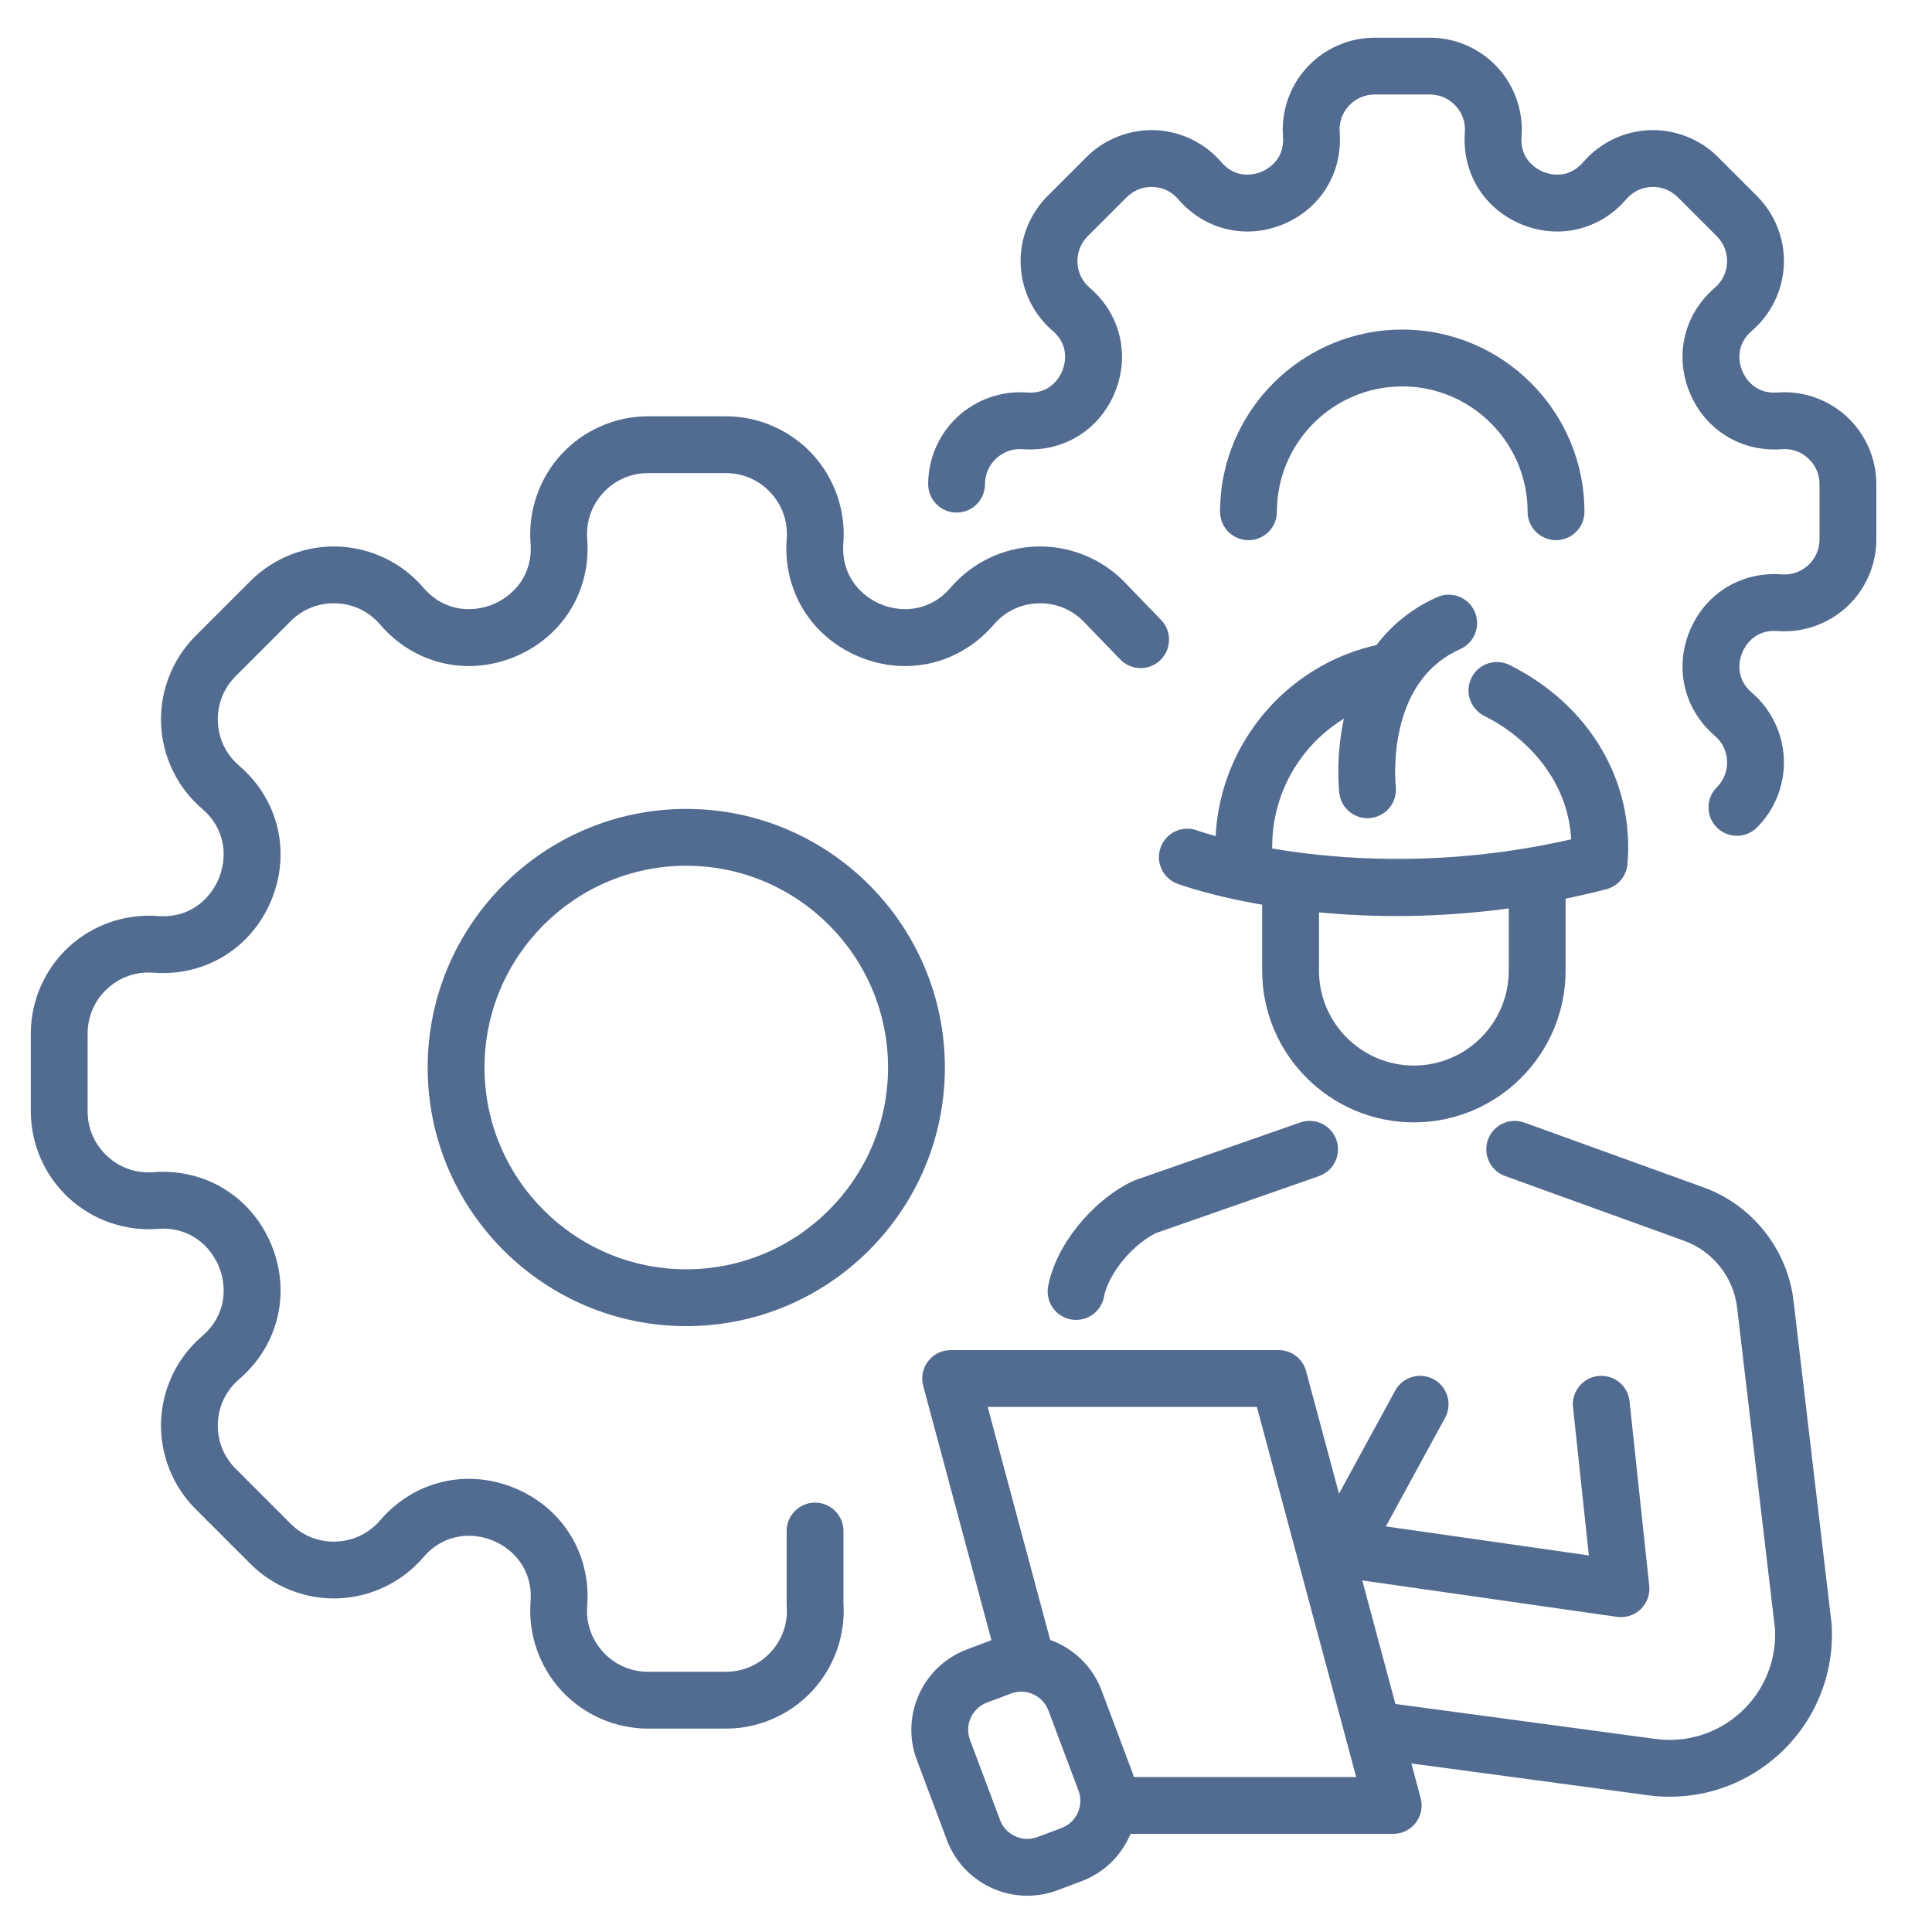
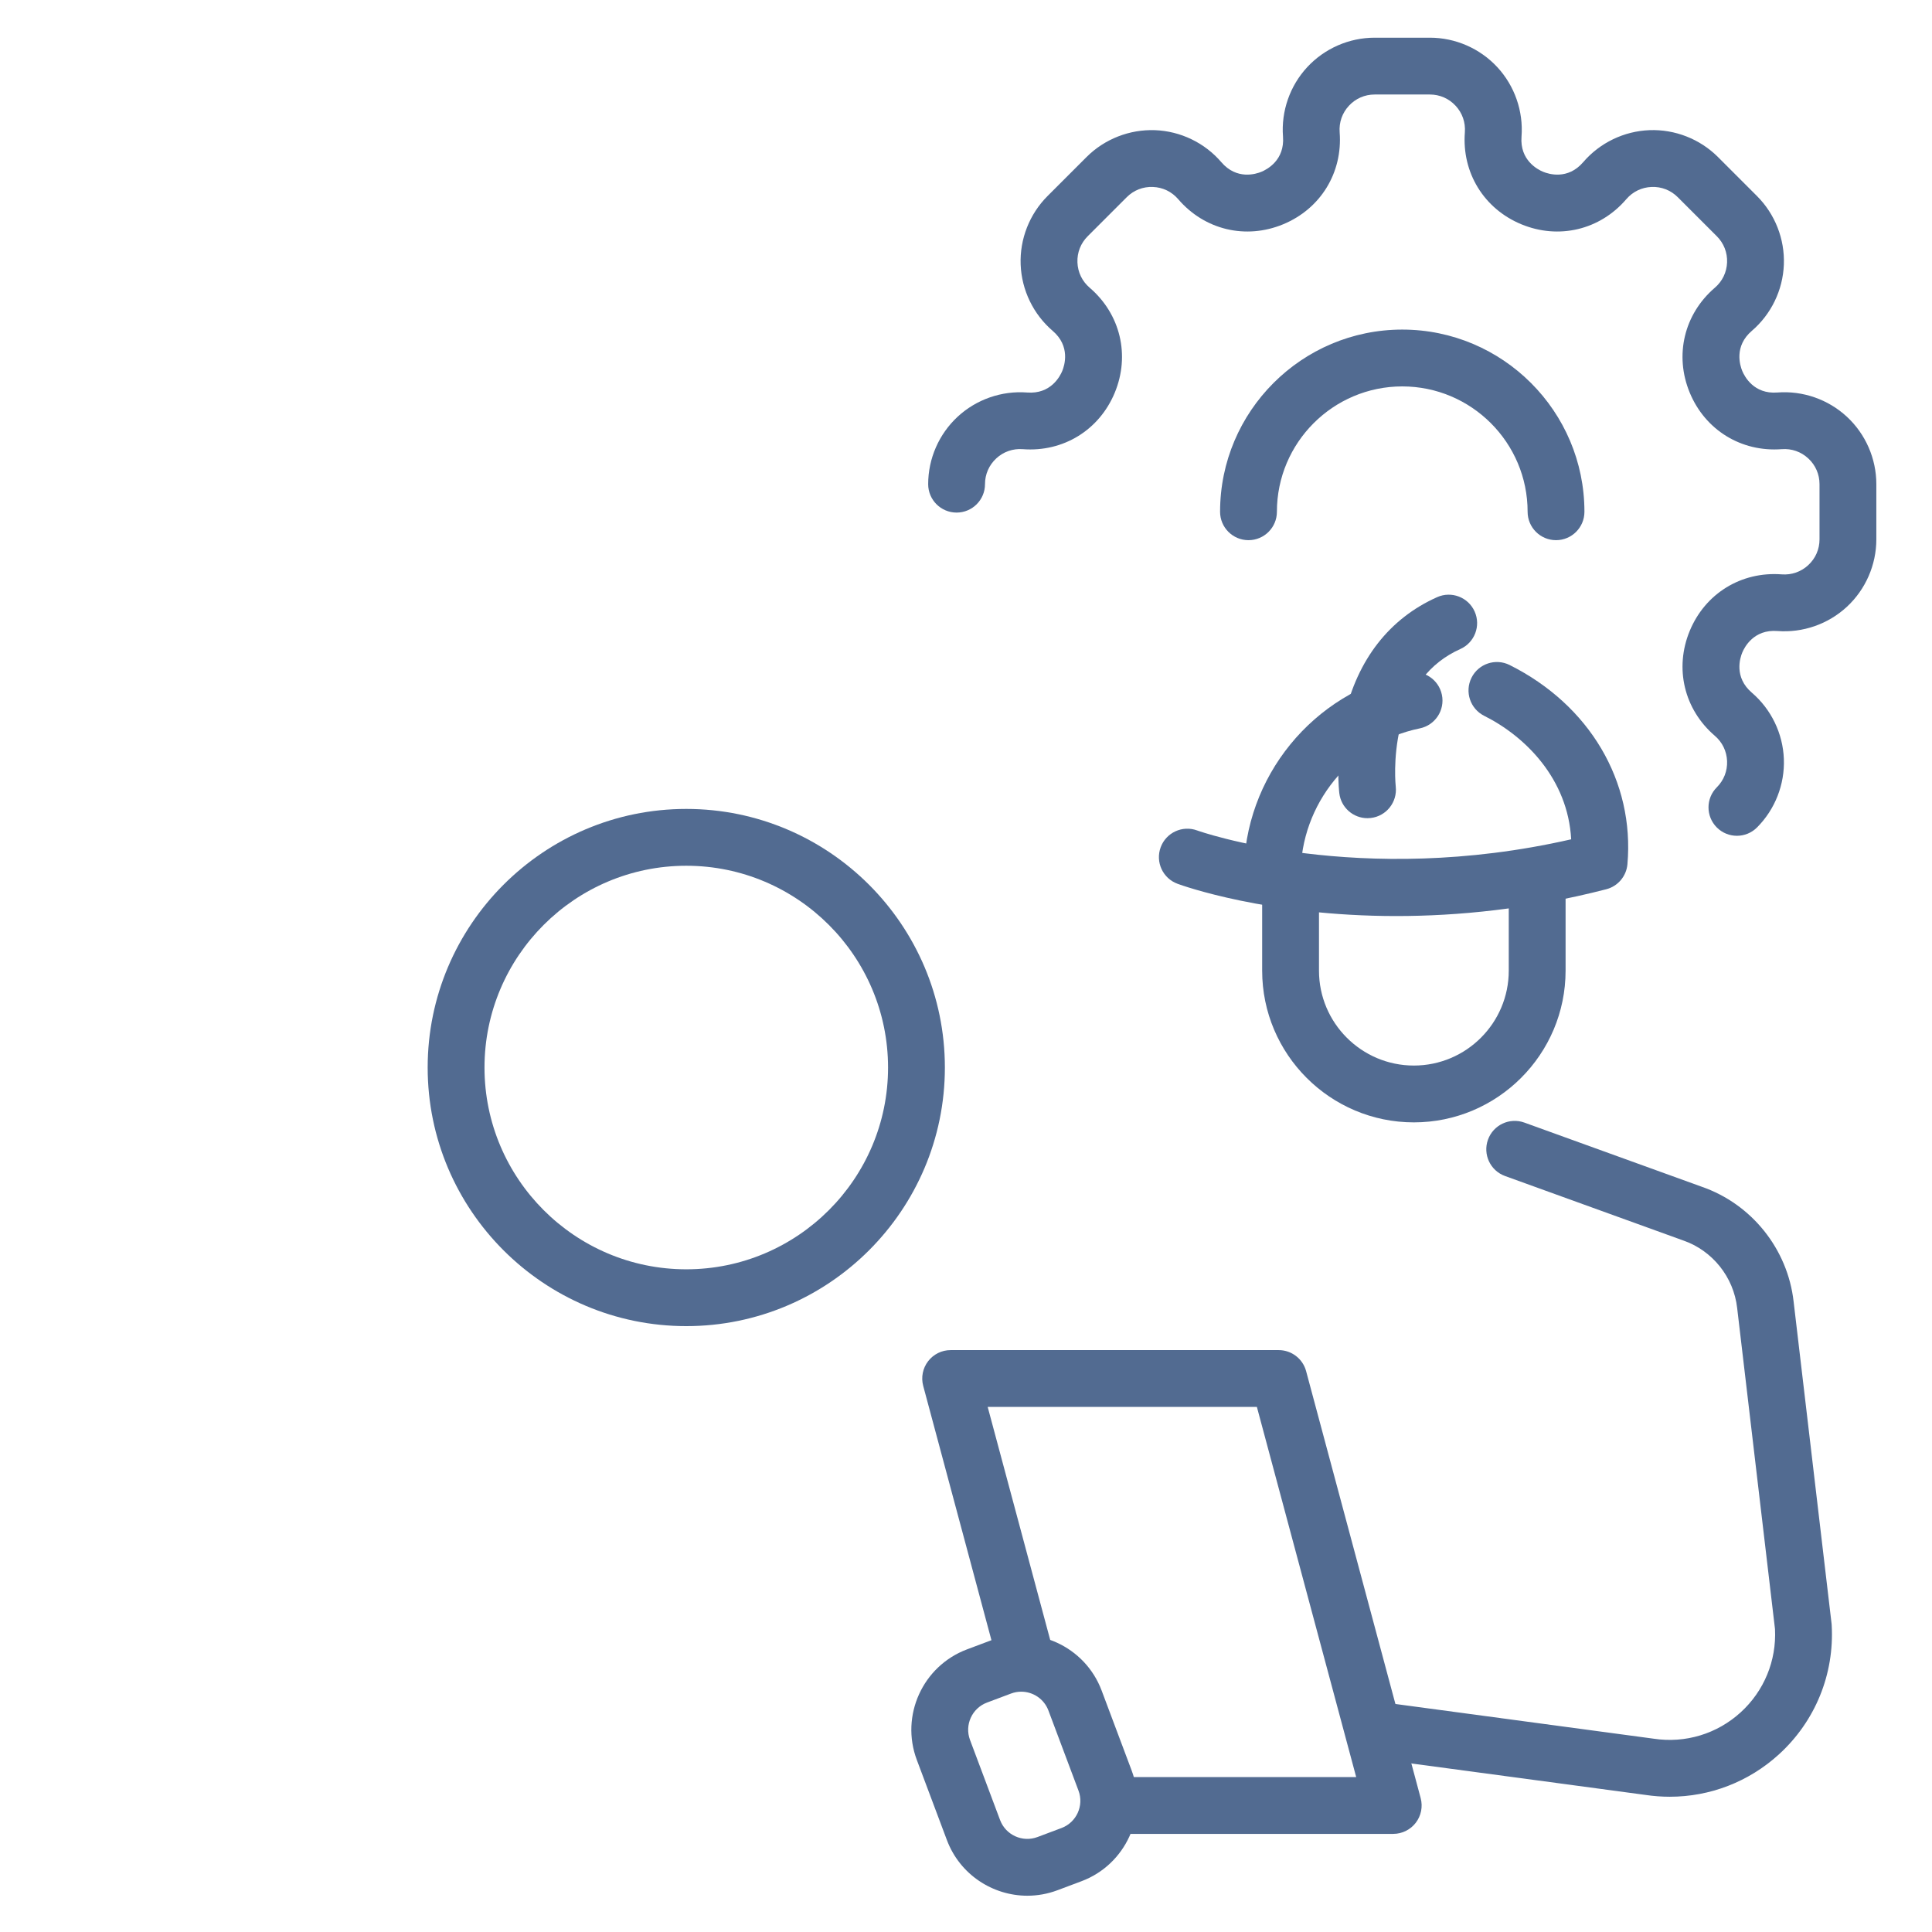
<svg xmlns="http://www.w3.org/2000/svg" version="1.0" x="0px" y="0px" viewBox="0 0 510 510" enable-background="new 0 0 510 510" xml:space="preserve">
  <g id="Guides_For_Artboard">
</g>
  <g id="Layer_2">
    <g>
      <g>
-         <path fill="#526B91" d="M191.605,456.313h-20.524c-8.639,0-16.96-3.635-22.83-9.973c-5.87-6.338-8.858-14.914-8.196-23.527     c0.66-8.592-4.683-13.963-9.902-16.125c-5.218-2.161-12.794-2.142-18.403,4.4c-5.623,6.559-13.799,10.51-22.432,10.841     c-8.627,0.318-17.087-2.983-23.195-9.091l-14.513-14.514c-6.109-6.108-9.422-14.563-9.091-23.196     c0.331-8.633,4.283-16.809,10.841-22.431c6.541-5.608,6.561-13.184,4.399-18.404c-2.162-5.22-7.537-10.559-16.125-9.902     c-8.612,0.665-17.189-2.325-23.527-8.195c-6.338-5.87-9.974-14.191-9.974-22.83V272.84c0-8.639,3.635-16.961,9.974-22.831     c6.338-5.87,14.912-8.855,23.527-8.195c8.588,0.667,13.963-4.682,16.125-9.902c2.162-5.22,2.142-12.795-4.4-18.404     c-6.558-5.622-10.51-13.798-10.841-22.431c-0.331-8.632,2.982-17.087,9.091-23.196l14.513-14.514     c6.109-6.109,14.574-9.42,23.195-9.091c8.633,0.331,16.809,4.283,22.432,10.841c5.609,6.543,13.185,6.562,18.404,4.4     c5.22-2.162,10.562-7.533,9.902-16.124c-0.662-8.614,2.326-17.19,8.196-23.528c5.87-6.338,14.191-9.973,22.83-9.973h20.524     c8.639,0,16.96,3.635,22.83,9.973c5.87,6.338,8.858,14.914,8.196,23.527c-0.66,8.592,4.683,13.963,9.902,16.125     c5.22,2.163,12.795,2.141,18.404-4.4c5.623-6.559,13.799-10.51,22.431-10.841c8.627-0.333,17.087,2.983,23.196,9.091     c0.031,0.03,0.061,0.061,0.091,0.093l9.84,10.187c2.877,2.979,2.795,7.727-0.184,10.605c-2.98,2.877-7.728,2.795-10.605-0.184     l-9.79-10.136c-3.206-3.183-7.458-4.843-11.973-4.667c-4.537,0.174-8.663,2.168-11.618,5.615     c-8.921,10.405-22.867,13.741-35.532,8.495c-12.663-5.245-20.168-17.465-19.118-31.132c0.348-4.527-1.16-8.855-4.245-12.187     c-3.086-3.331-7.285-5.165-11.825-5.165h-20.524c-4.54,0-8.74,1.835-11.825,5.165c-3.085,3.332-4.593,7.659-4.245,12.187     c1.05,13.667-6.455,25.887-19.118,31.132c-12.662,5.246-26.61,1.911-35.531-8.495c-2.955-3.447-7.082-5.442-11.619-5.616     c-4.54-0.167-8.804,1.499-12.014,4.708l-14.513,14.514c-3.21,3.21-4.883,7.478-4.709,12.015     c0.174,4.537,2.168,8.663,5.615,11.618c10.406,8.921,13.74,22.869,8.495,35.532c-5.246,12.663-17.472,20.16-31.131,19.118     c-4.524-0.348-8.855,1.16-12.187,4.245c-3.331,3.085-5.165,7.285-5.165,11.825v20.525c0,4.54,1.834,8.74,5.165,11.825     c3.331,3.085,7.663,4.593,12.186,4.245c13.67-1.047,25.887,6.455,31.132,19.118c5.245,12.663,1.911,26.611-8.495,35.532     c-3.447,2.955-5.441,7.081-5.616,11.618c-0.174,4.537,1.499,8.804,4.709,12.015l14.513,14.514     c3.211,3.211,7.481,4.888,12.014,4.708c4.537-0.174,8.664-2.168,11.619-5.615c8.922-10.406,22.871-13.739,35.532-8.495     c12.663,5.246,20.167,17.465,19.118,31.131c-0.348,4.527,1.16,8.855,4.246,12.187c3.085,3.331,7.285,5.165,11.825,5.165h20.524     c4.54,0,8.74-1.835,11.825-5.165c3.085-3.332,4.593-7.659,4.245-12.186c-0.015-0.191-0.022-0.383-0.022-0.574v-19.231     c0-4.142,3.358-7.5,7.5-7.5c4.142,0,7.5,3.358,7.5,7.5v18.964c0.568,8.51-2.418,16.957-8.218,23.22     C208.565,452.678,200.244,456.313,191.605,456.313z" />
        <path fill="#526B91" d="M458.502,220.628c-1.919,0-3.839-0.732-5.303-2.197c-2.929-2.929-2.929-7.678,0-10.606     c1.846-1.846,2.808-4.299,2.708-6.908c-0.1-2.609-1.247-4.981-3.229-6.681c-8.115-6.958-10.715-17.835-6.625-27.71     c4.09-9.875,13.614-15.724,24.278-14.909c2.599,0.2,5.091-0.667,7.006-2.441c1.916-1.774,2.97-4.188,2.97-6.799v-14.571     c0-2.61-1.055-5.025-2.97-6.799c-1.915-1.773-4.395-2.64-7.007-2.44c-10.655,0.812-20.188-5.034-24.278-14.909     c-4.091-9.875-1.49-20.752,6.625-27.71c1.982-1.699,3.129-4.072,3.229-6.68s-0.861-5.062-2.708-6.907l-10.304-10.305     c-1.846-1.846-4.298-2.81-6.908-2.707c-2.609,0.1-4.982,1.247-6.681,3.228c-6.957,8.115-17.834,10.716-27.709,6.625     c-9.875-4.09-15.728-13.621-14.909-24.279c0.2-2.603-0.667-5.091-2.441-7.006c-1.774-1.916-4.188-2.97-6.799-2.97h-14.571     c-2.611,0-5.025,1.055-6.799,2.97c-1.773,1.916-2.641,4.404-2.44,7.007c0.818,10.658-5.034,20.188-14.91,24.278     c-9.874,4.09-20.752,1.491-27.709-6.624c-1.699-1.982-4.072-3.129-6.681-3.229c-2.62-0.103-5.062,0.861-6.908,2.707     l-10.304,10.304c-1.846,1.846-2.808,4.299-2.708,6.908c0.1,2.608,1.247,4.981,3.229,6.68c8.115,6.958,10.716,17.835,6.625,27.71     c-4.09,9.875-13.615,15.727-24.278,14.909c-2.604-0.2-5.092,0.666-7.007,2.44c-1.915,1.774-2.97,4.189-2.97,6.799     c0,4.142-3.358,7.5-7.5,7.5s-7.5-3.358-7.5-7.5c0-6.737,2.835-13.227,7.778-17.804c4.943-4.578,11.634-6.908,18.348-6.392     c6.217,0.478,8.668-4.237,9.271-5.693c0.603-1.456,2.204-6.523-2.53-10.582c-5.114-4.385-8.196-10.761-8.454-17.493     c-0.258-6.732,2.326-13.326,7.09-18.089l10.304-10.304c4.764-4.764,11.362-7.338,18.089-7.09     c6.732,0.258,13.108,3.34,17.494,8.454c4.059,4.734,9.126,3.134,10.582,2.53c1.456-0.603,6.171-3.054,5.694-9.271     c-0.516-6.717,1.813-13.405,6.391-18.348c4.578-4.943,11.067-7.778,17.805-7.778h14.571c6.737,0,13.227,2.835,17.804,7.777     c4.578,4.943,6.908,11.63,6.392,18.348c-0.478,6.217,4.237,8.668,5.693,9.271c1.456,0.604,6.523,2.203,10.582-2.53     c4.386-5.115,10.762-8.196,17.494-8.455c6.721-0.257,13.324,2.326,18.088,7.09l10.304,10.304     c4.764,4.763,7.348,11.356,7.09,18.089c-0.258,6.732-3.34,13.108-8.455,17.493c-4.733,4.058-3.133,9.126-2.53,10.582     c0.604,1.457,3.065,6.179,9.271,5.693c6.711-0.518,13.404,1.813,18.348,6.392c4.943,4.578,7.778,11.067,7.778,17.804v14.571     c0,6.737-2.835,13.227-7.777,17.804c-4.943,4.578-11.631,6.908-18.348,6.392c-6.214-0.477-8.668,4.237-9.271,5.693     c-0.603,1.457-2.204,6.523,2.53,10.582c5.115,4.385,8.196,10.761,8.454,17.494c0.258,6.732-2.326,13.325-7.09,18.089     C462.341,219.895,460.421,220.628,458.502,220.628z M410.752,142.592c-4.142,0-7.5-3.358-7.5-7.5     c0-18.246-14.844-33.09-33.09-33.09s-33.09,14.844-33.09,33.09c0,4.142-3.358,7.5-7.5,7.5c-4.142,0-7.5-3.358-7.5-7.5     c0-26.517,21.573-48.09,48.09-48.09s48.09,21.573,48.09,48.09C418.252,139.234,414.895,142.592,410.752,142.592z" />
      </g>
      <g>
        <g>
-           <path fill="#526B91" d="M284.064,348.422c-0.454,0-0.915-0.042-1.378-0.127c-4.073-0.756-6.761-4.67-6.005-8.743      c1.976-10.64,11.255-22.264,22.065-27.64c0.281-0.14,0.57-0.261,0.866-0.365l43.612-15.241c3.911-1.368,8.187,0.696,9.554,4.606      c1.367,3.91-0.696,8.188-4.606,9.554l-43.135,15.074c-7.191,3.755-12.642,11.551-13.607,16.749      C290.759,345.899,287.608,348.421,284.064,348.422z" />
          <path fill="#526B91" d="M440.786,474.295c-2.134,0-4.281-0.159-6.429-0.481l-70.847-9.523c-4.106-0.552-6.986-4.327-6.434-8.432      c0.552-4.105,4.324-6.983,8.432-6.434l70.908,9.531c0.042,0.005,0.083,0.012,0.125,0.018c8.345,1.265,16.708-1.268,22.947-6.951      c6.187-5.636,9.485-13.639,9.068-21.988l-9.989-84.756c-0.924-8.176-6.521-15.164-14.264-17.838      c-0.034-0.012-0.068-0.024-0.103-0.036l-46.905-16.966c-3.895-1.409-5.911-5.708-4.502-9.604      c1.408-3.895,5.707-5.911,9.604-4.501l46.858,16.949c13.148,4.566,22.649,16.444,24.212,30.277l10.013,84.957      c0.018,0.149,0.031,0.299,0.04,0.449c0.743,12.96-4.335,25.406-13.932,34.148C461.614,470.376,451.381,474.295,440.786,474.295z      " />
          <path fill="#526B91" d="M367.778,484.099h-73.661c-4.142,0-7.5-3.358-7.5-7.5c0-4.142,3.358-7.5,7.5-7.5h63.883l-26.214-97.706      h-71.061l17.475,65.135c1.074,4-1.299,8.114-5.3,9.187c-3.999,1.076-8.113-1.298-9.187-5.3l-20.009-74.579      c-0.604-2.253-0.126-4.658,1.293-6.508c1.419-1.85,3.619-2.935,5.951-2.935h86.591c3.394,0,6.364,2.279,7.244,5.557      l30.238,112.706c0.604,2.252,0.126,4.658-1.293,6.508C372.309,483.014,370.11,484.099,367.778,484.099z" />
          <path fill="#526B91" d="M271.197,500.424c-9.177,0-17.832-5.615-21.242-14.7l-7.938-21.15      c-4.392-11.699,1.554-24.79,13.253-29.182l6.352-2.384c11.701-4.392,24.79,1.555,29.182,13.253l7.939,21.15      c4.392,11.7-1.554,24.791-13.253,29.182c0,0,0,0,0,0l-6.352,2.384C276.522,499.958,273.837,500.424,271.197,500.424z       M282.853,489.572h0.01H282.853z M269.577,446.562c-0.893,0-1.801,0.157-2.685,0.489l-6.352,2.384      c-3.956,1.485-5.966,5.912-4.481,9.867l7.938,21.15c1.485,3.955,5.914,5.965,9.867,4.481l6.352-2.384      c3.956-1.484,5.966-5.911,4.481-9.867l-7.939-21.149C275.606,448.461,272.68,446.562,269.577,446.562z" />
-           <path fill="#526B91" d="M427.898,426.884c-0.353,0-0.708-0.025-1.062-0.076l-76.151-10.888      c-4.101-0.586-6.949-4.385-6.363-8.486c0.586-4.1,4.387-6.952,8.486-6.363l66.609,9.523l-4.176-39.115      c-0.44-4.119,2.542-7.814,6.661-8.254c4.124-0.438,7.814,2.543,8.254,6.661l5.199,48.7c0.246,2.301-0.585,4.587-2.25,6.193      C431.698,426.139,429.827,426.884,427.898,426.884z" />
-           <path fill="#526B91" d="M354.073,416.332c-1.213,0-2.443-0.295-3.583-0.916c-3.637-1.983-4.978-6.538-2.995-10.175      l20.795-38.147c1.982-3.637,6.537-4.979,10.175-2.995c3.637,1.982,4.978,6.538,2.995,10.175l-20.794,38.146      C359.304,414.916,356.73,416.332,354.073,416.332z" />
        </g>
        <g>
          <path fill="#526B91" d="M368.606,241.815c-34.073,0.001-56.418-8.02-57.772-8.519c-3.887-1.432-5.878-5.743-4.446-9.63      c1.432-3.887,5.743-5.877,9.63-4.446c0.423,0.154,42.673,15.15,98.733,2.337c-0.857-15.88-12.006-27.12-22.953-32.593      c-3.705-1.852-5.207-6.357-3.354-10.062c1.852-3.705,6.357-5.207,10.062-3.354c21.093,10.546,33.008,30.696,31.095,52.586      c-0.277,3.168-2.521,5.817-5.601,6.61C403.562,240.01,384.763,241.814,368.606,241.815z M422.129,227.481h0.01H422.129z" />
-           <path fill="#526B91" d="M328.334,230.872c-4.142,0-7.5-3.358-7.5-7.5c0-25.729,18.27-48.142,43.443-53.293      c4.059-0.833,8.021,1.786,8.851,5.844c0.831,4.058-1.786,8.021-5.844,8.851c-18.223,3.729-31.45,19.962-31.45,38.598      C335.834,227.514,332.476,230.872,328.334,230.872z" />
+           <path fill="#526B91" d="M328.334,230.872c0-25.729,18.27-48.142,43.443-53.293      c4.059-0.833,8.021,1.786,8.851,5.844c0.831,4.058-1.786,8.021-5.844,8.851c-18.223,3.729-31.45,19.962-31.45,38.598      C335.834,227.514,332.476,230.872,328.334,230.872z" />
          <path fill="#526B91" d="M360.977,215.98c-3.746,0-6.98-2.791-7.434-6.602c-0.046-0.387-1.1-9.589,1.354-20.321      c3.414-14.934,11.875-25.798,24.467-31.421c3.782-1.69,8.217,0.009,9.906,3.791c1.688,3.782-0.009,8.217-3.791,9.906      c-8.126,3.628-13.464,10.583-15.868,20.673c-1.966,8.257-1.179,15.548-1.171,15.621c0.462,4.106-2.483,7.826-6.588,8.301      C361.558,215.963,361.266,215.98,360.977,215.98z" />
          <path fill="#526B91" d="M373.227,296.278c-22.083,0-40.048-17.965-40.048-40.048v-21.953c0-4.142,3.358-7.5,7.5-7.5      s7.5,3.358,7.5,7.5v21.953c0,13.811,11.236,25.048,25.048,25.048c13.811,0,25.048-11.236,25.048-25.048v-21.953      c0-4.142,3.358-7.5,7.5-7.5s7.5,3.358,7.5,7.5v21.953C413.274,278.312,395.309,296.278,373.227,296.278z" />
        </g>
      </g>
      <path fill="#526B91" d="M181.159,350.065c-37.641,0-68.264-30.623-68.264-68.264s30.623-68.264,68.264-68.264    s68.265,30.623,68.265,68.264S218.8,350.065,181.159,350.065z M181.159,228.537c-29.37,0-53.264,23.894-53.264,53.264    c0,29.37,23.894,53.264,53.264,53.264s53.265-23.894,53.265-53.264C234.423,252.431,210.529,228.537,181.159,228.537z" />
    </g>
  </g>
</svg>